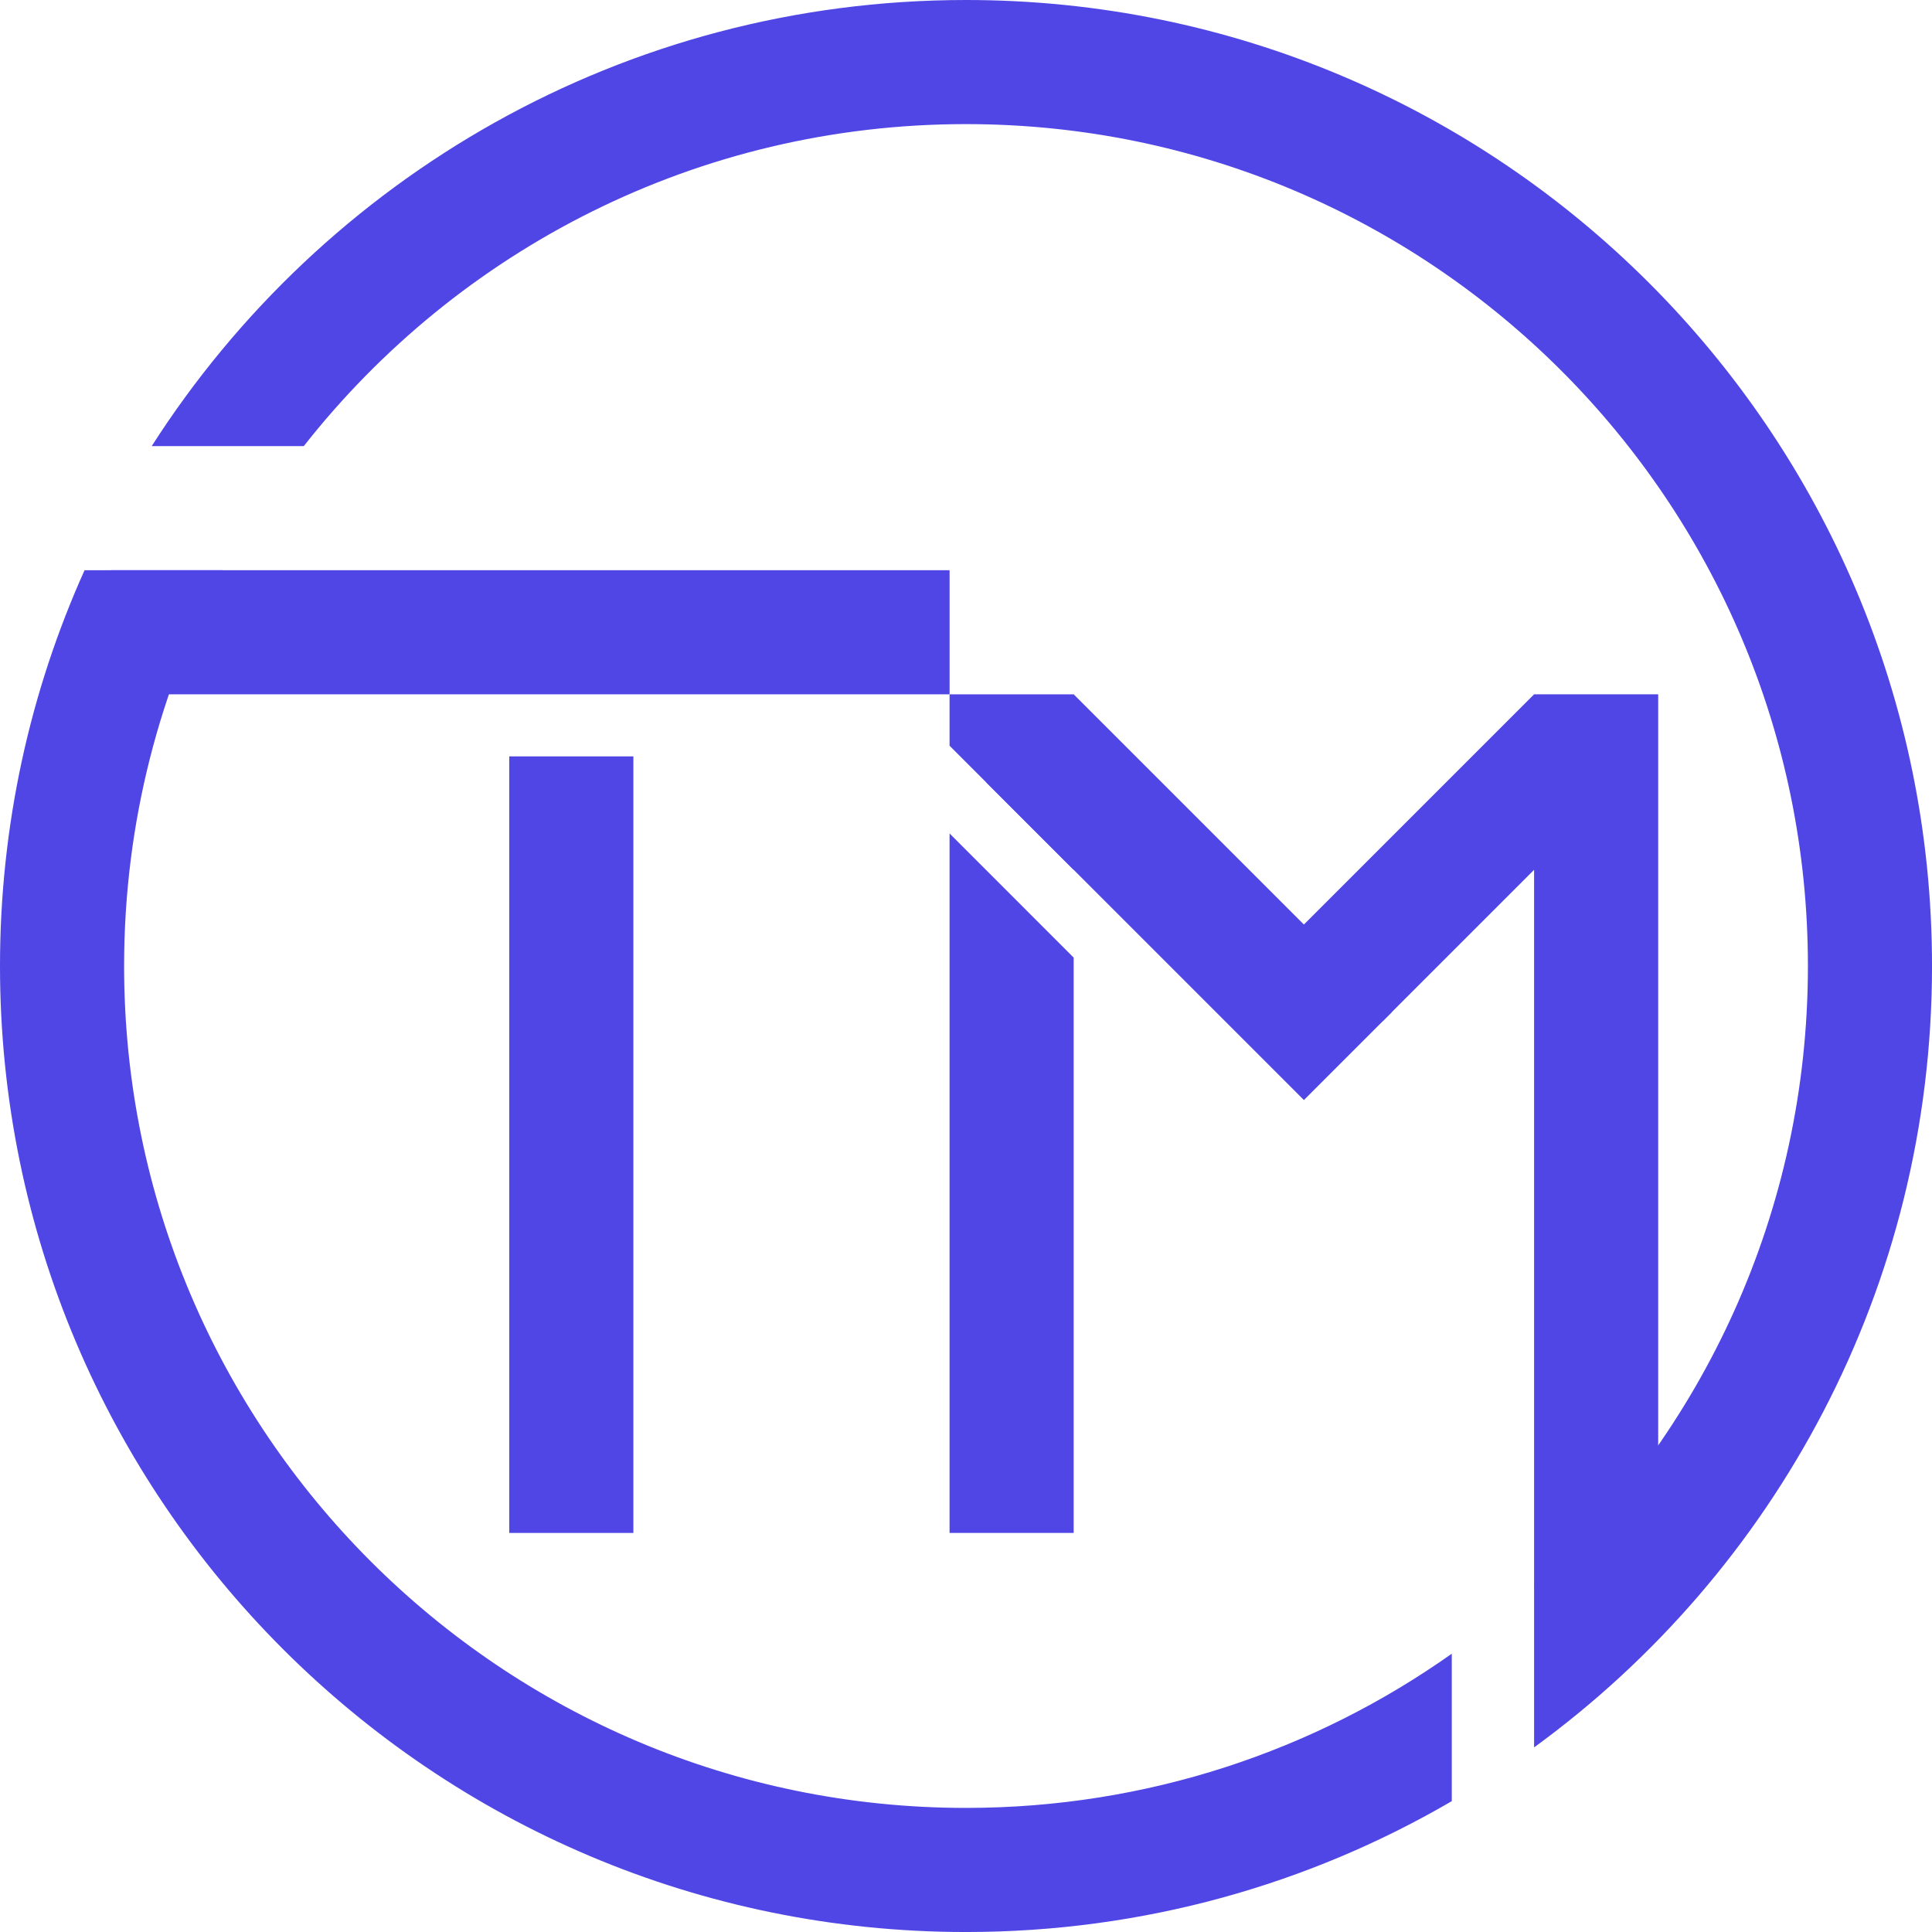
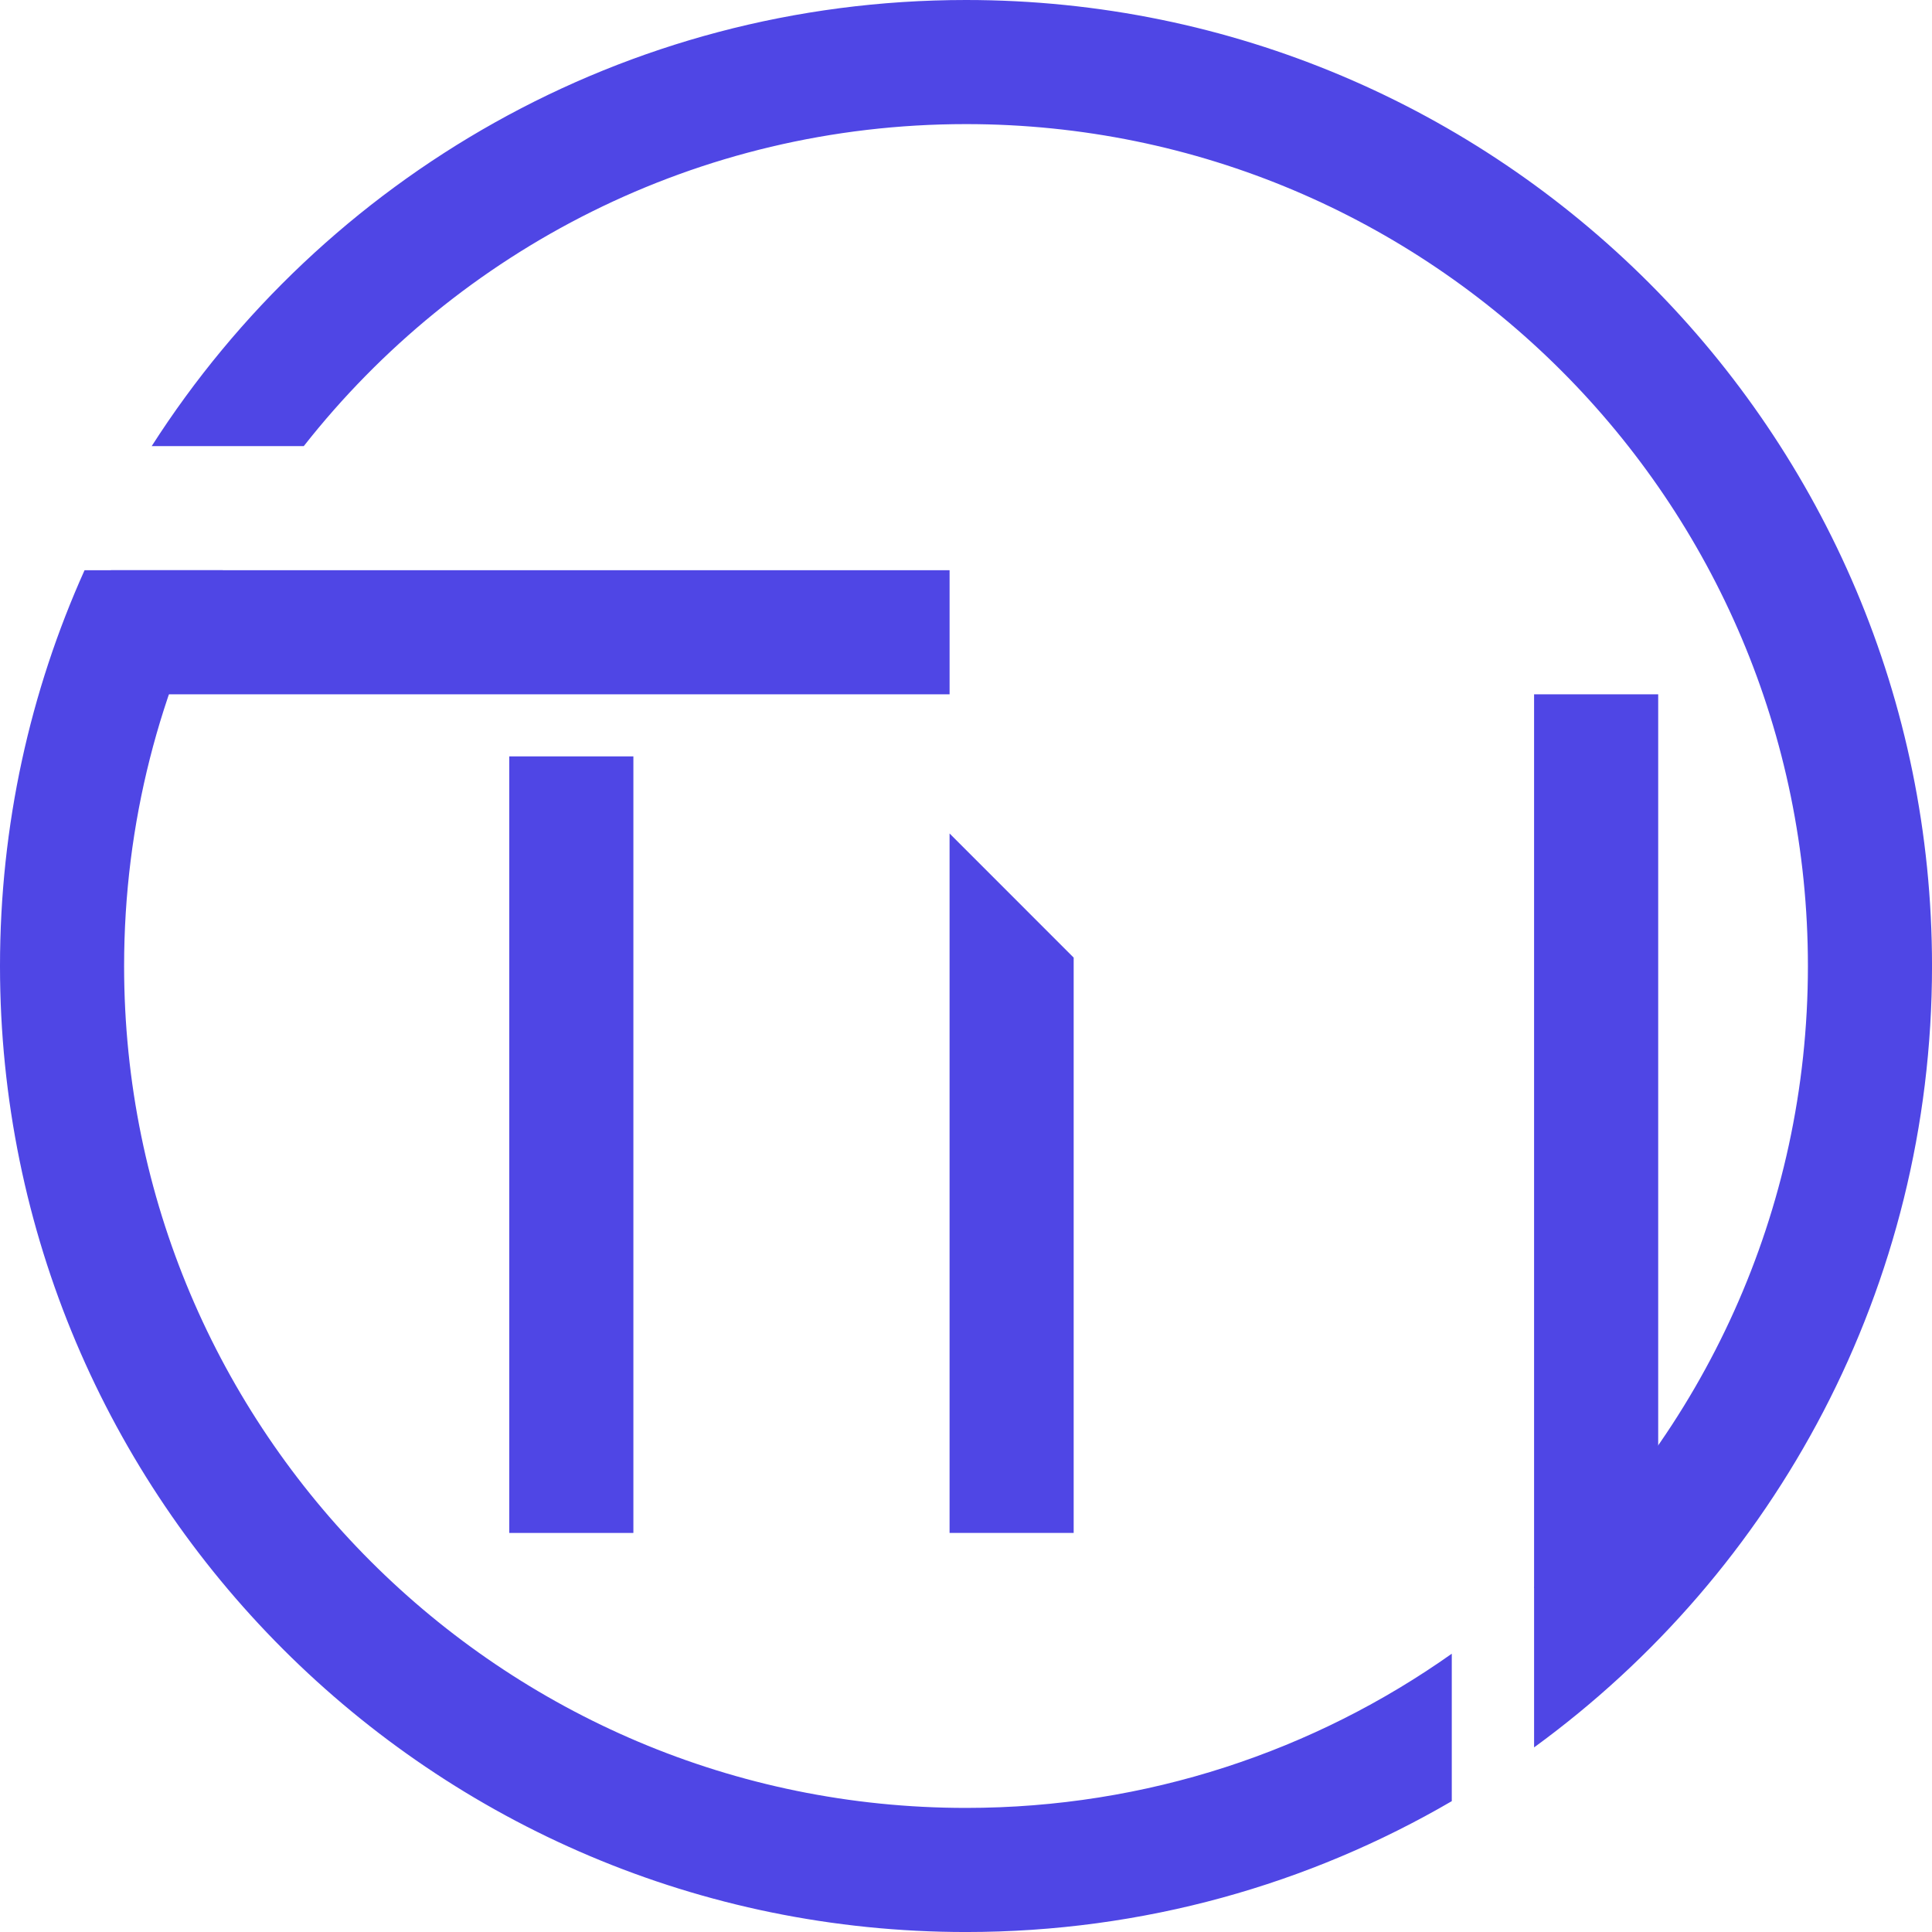
<svg xmlns="http://www.w3.org/2000/svg" id="Layer_1" viewBox="0 0 960.97 960.97">
  <defs>
    <style>
      .cls-1 {
        fill: #4f46e5;
      }
    </style>
  </defs>
  <rect class="cls-1" x="55.19" y="283.62" width="417.13" height="61.73" />
  <rect class="cls-1" x="571.7" y="536.69" width="444.42" height="61.73" transform="translate(1361.47 -226.35) rotate(90)" />
-   <rect class="cls-1" x="560.44" y="334.42" width="61.73" height="223.67" transform="translate(-142.36 548.82) rotate(-45)" />
-   <rect class="cls-1" x="641.38" y="395.75" width="168.13" height="61.73" transform="translate(-89.19 637.92) rotate(-45)" />
  <g>
    <path class="cls-1" d="M61.73,480.49c0-71.16,17.76-138.18,49.08-196.87H42.06C15.04,343.7,0,410.34,0,480.49c0,265.36,215.12,480.49,480.49,480.49,88.09,0,170.64-23.71,241.62-65.09v-73.34c-68.27,48.31-151.63,76.7-241.62,76.7-231.27,0-418.76-187.48-418.76-418.76Z" />
    <path class="cls-1" d="M480.49,0C310.32,0,160.83,88.45,75.46,221.89h75.64C227.76,124.37,346.81,61.73,480.49,61.73c231.27,0,418.76,187.48,418.76,418.76,0,122.38-52.5,232.49-136.2,309.05v79.61c119.96-87.36,197.93-228.91,197.93-388.66C960.97,215.12,745.85,0,480.49,0Z" />
  </g>
  <rect class="cls-1" x="253.31" y="376.22" width="61.73" height="386.26" />
  <g>
-     <polygon class="cls-1" points="534.04 432.66 534.04 345.35 472.31 345.35 472.31 370.92 534.04 432.66" />
    <polygon class="cls-1" points="472.31 414.57 472.31 762.48 534.04 762.48 534.04 476.31 472.31 414.57" />
  </g>
</svg>